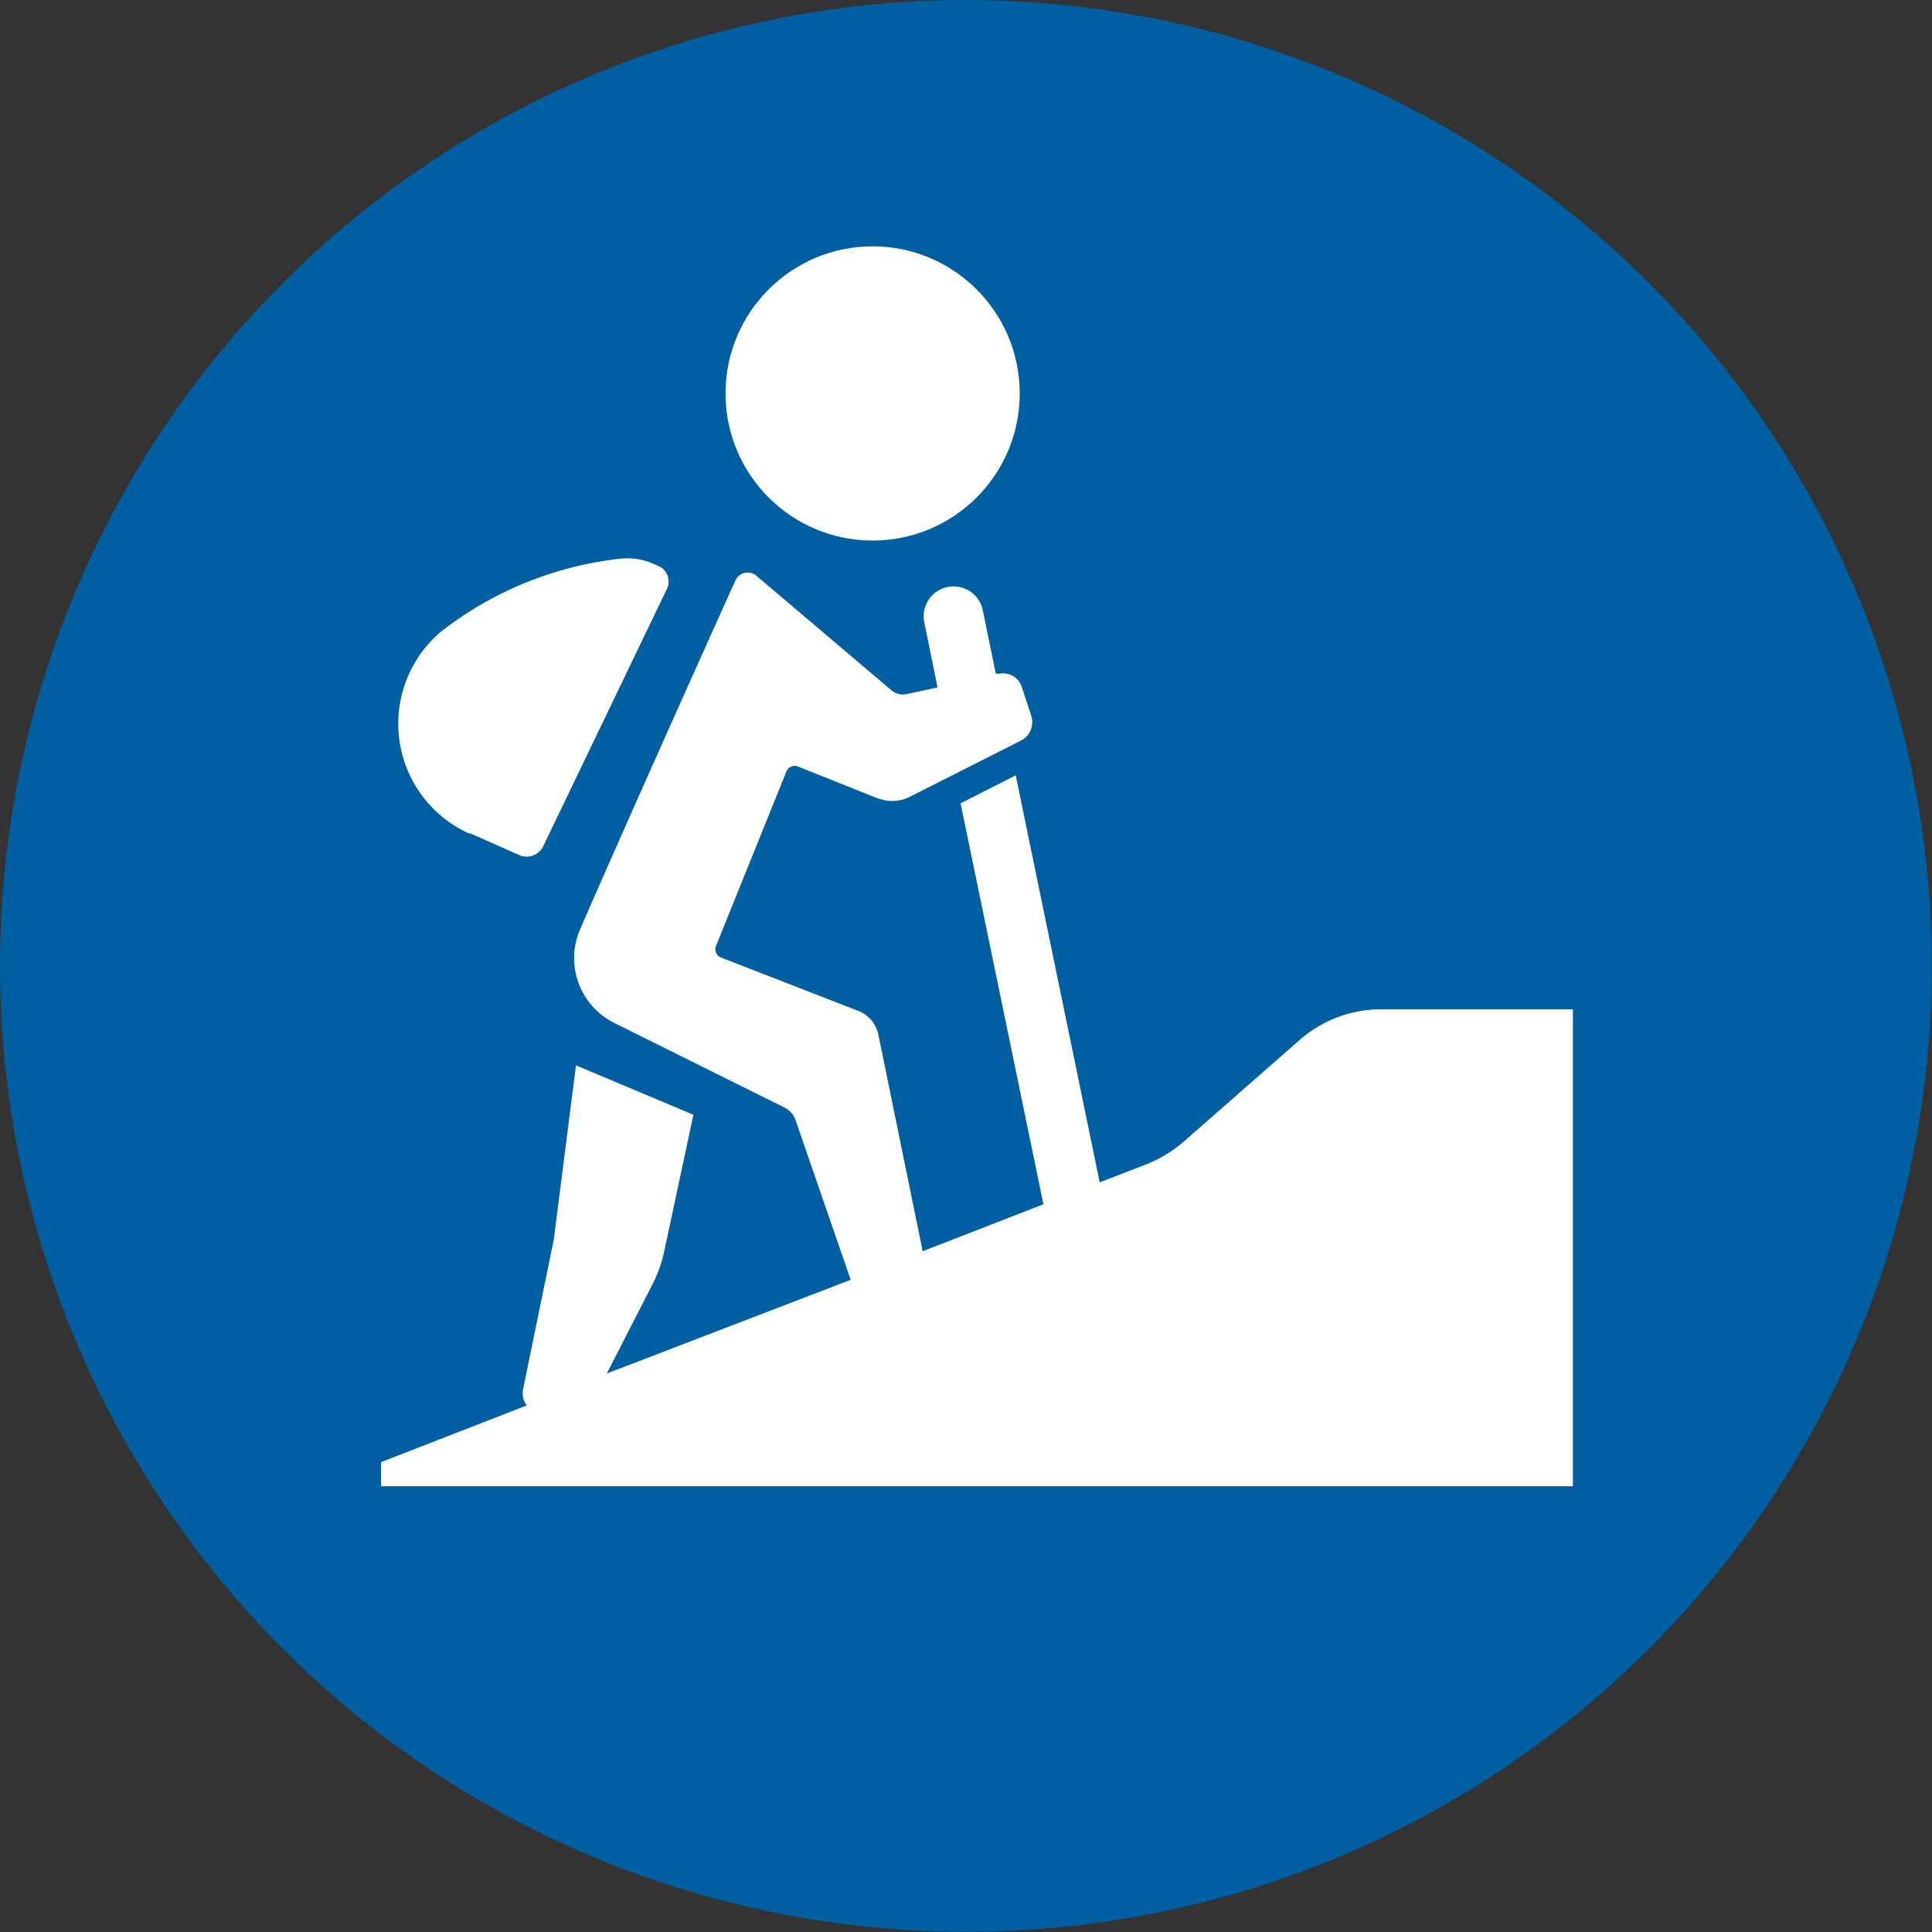
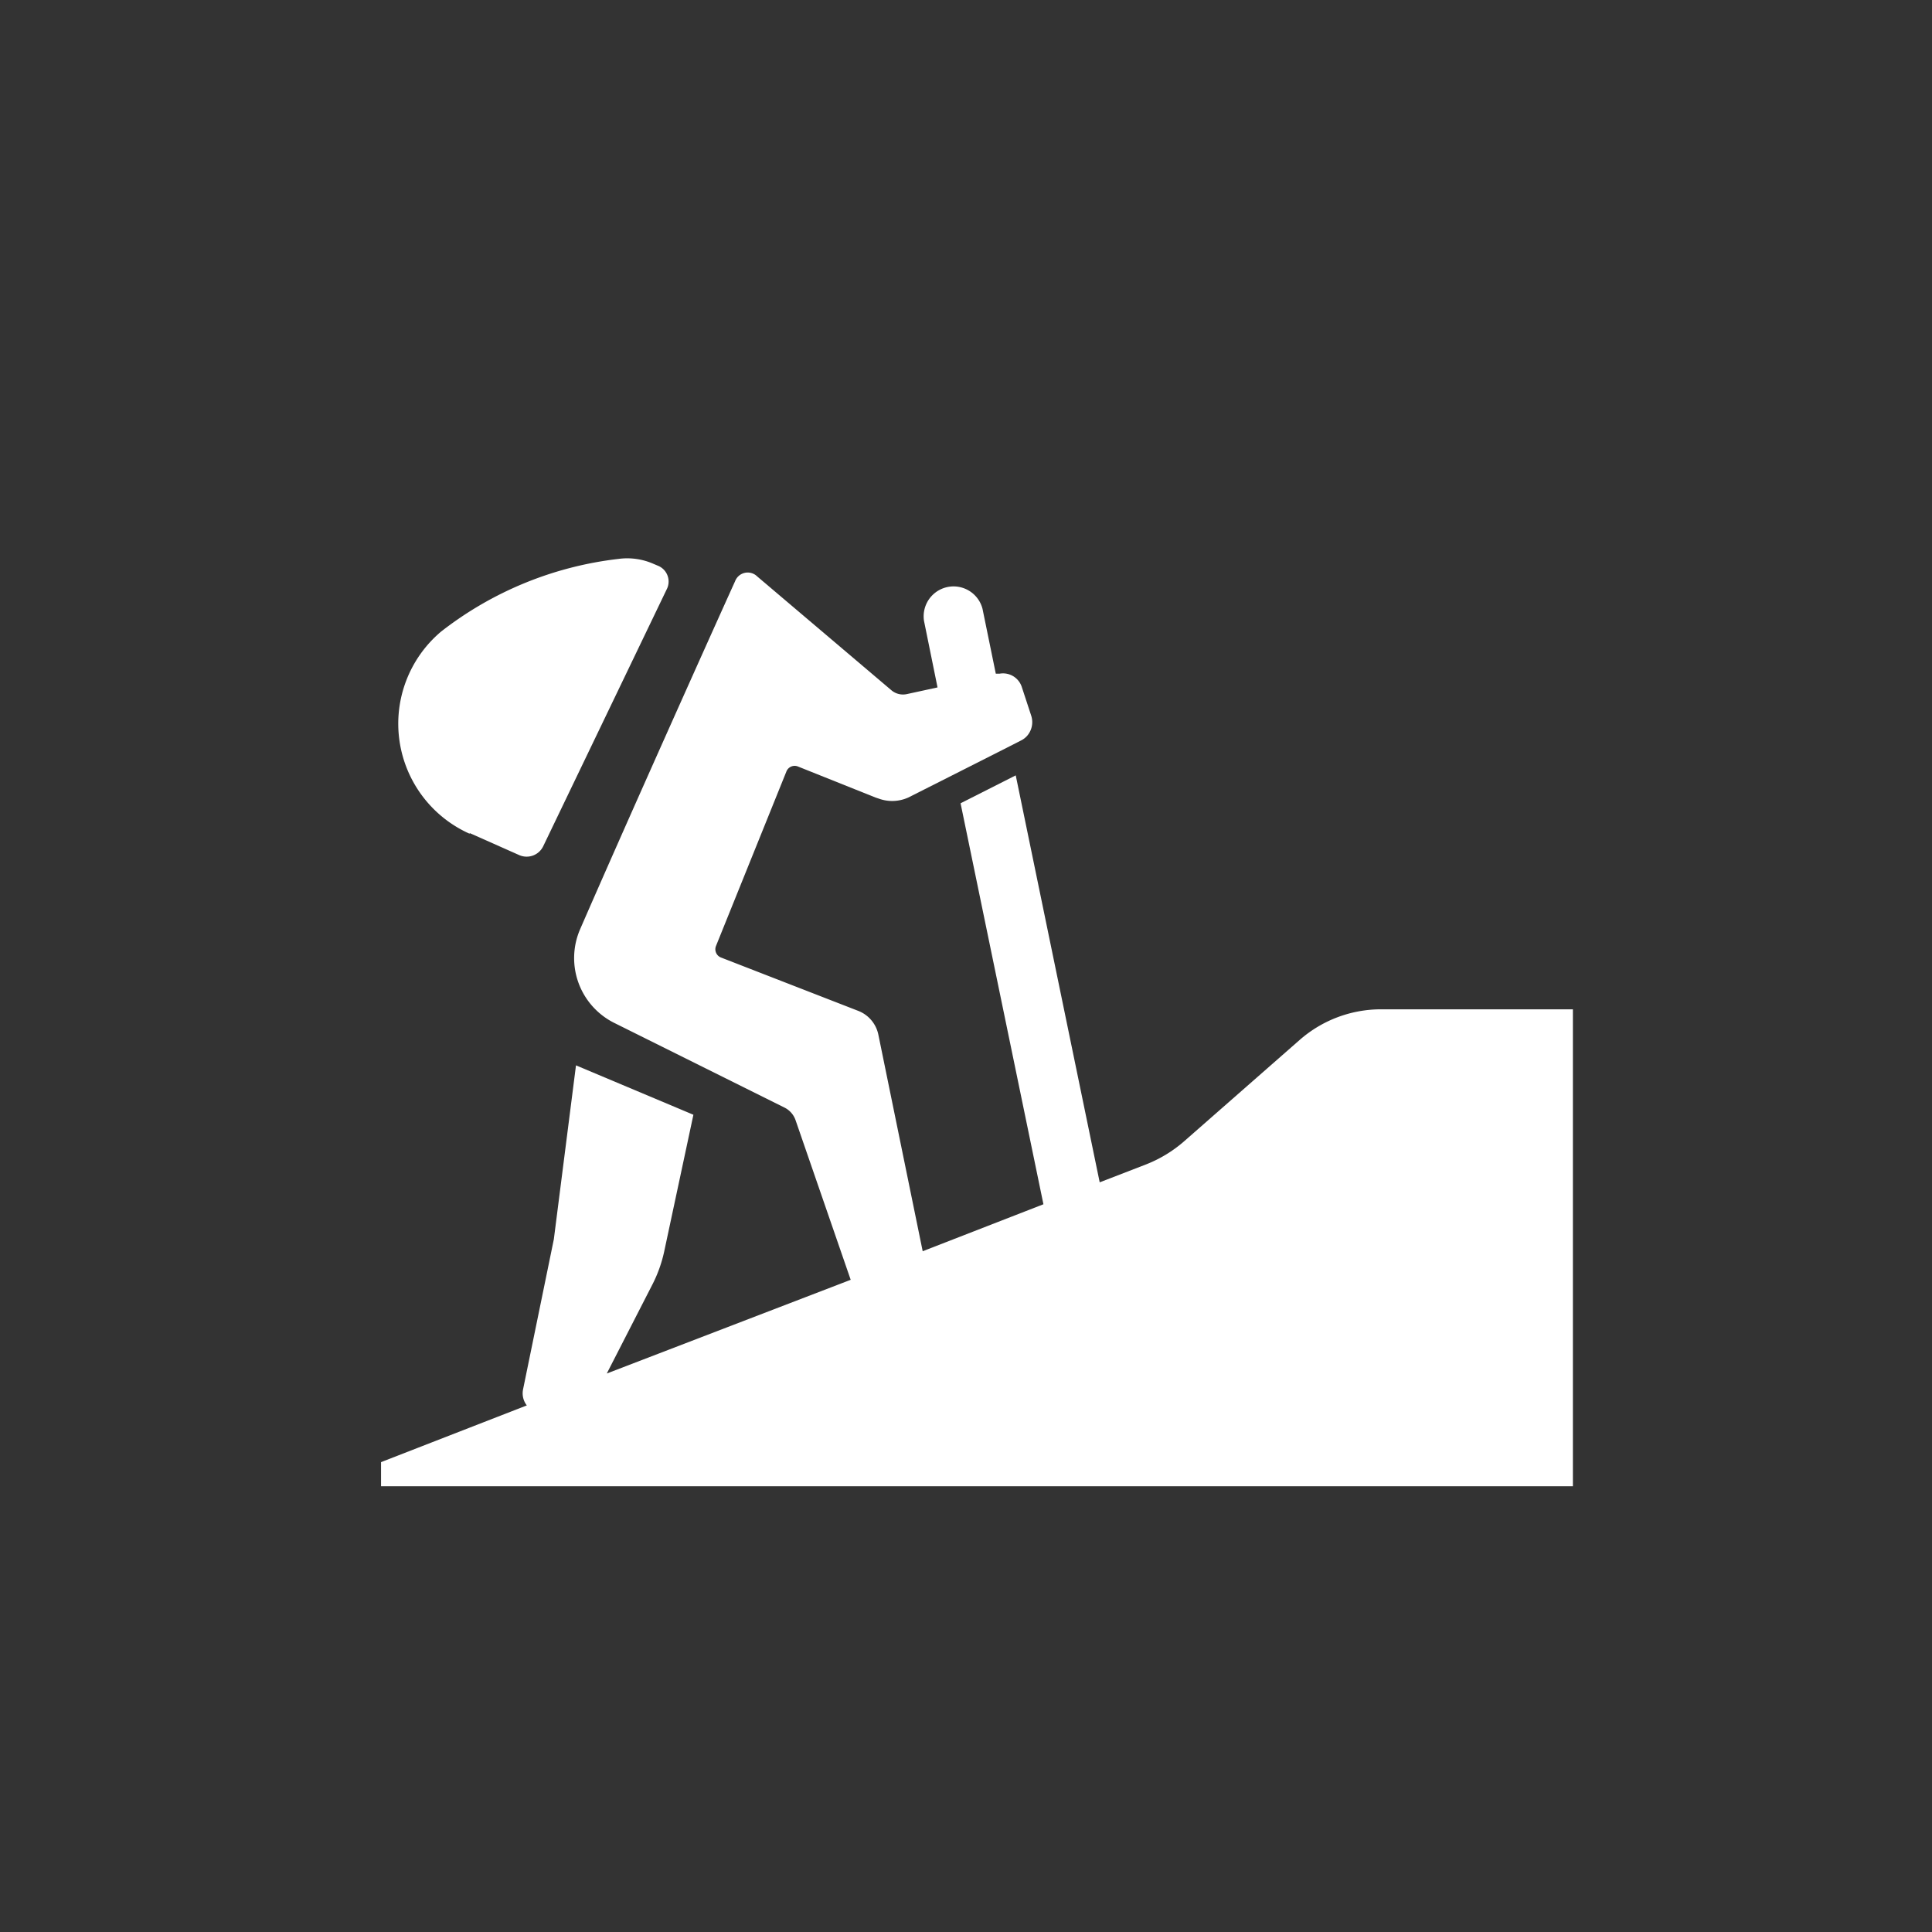
<svg xmlns="http://www.w3.org/2000/svg" viewBox="0 0 87.21 87.21">
  <rect x="0" y="0" width="87.21" height="87.21" fill="#333333" stroke="none" />
  <defs>
    <style>.cls-1{fill:#005fa1;}.cls-2{fill:#fff;}</style>
  </defs>
  <title>hiking</title>
  <g id="Layer_2" data-name="Layer 2">
    <g id="Layer_1-2" data-name="Layer 1">
-       <circle class="cls-1" cx="43.6" cy="43.6" r="43.6" />
-       <circle class="cls-2" cx="39.39" cy="17.76" r="6.64" />
      <path class="cls-2" d="M21.19,37.6l2.25,1a.83.83,0,0,0,1.08-.4l5.6-11.65a.77.77,0,0,0-.39-1l-.26-.11a2.94,2.94,0,0,0-1.56-.21,16,16,0,0,0-8,3.28,5.44,5.44,0,0,0,1.3,9.13Z" />
      <path class="cls-2" d="M71,45.56H62.34a5.57,5.57,0,0,0-3.67,1.38l-5.21,4.57a5.87,5.87,0,0,1-1.75,1.06l-2.07.8L45.85,35l-2.49,1.26,3.74,18.1-5.45,2.12-2-9.77a1.47,1.47,0,0,0-.91-1.08l-6.2-2.41a.4.4,0,0,1-.22-.52l3.18-7.88a.4.4,0,0,1,.52-.22L39.52,36l.15.05A1.77,1.77,0,0,0,41,36l2.1-1.06,2.49-1.26.49-.25a.92.92,0,0,0,.28-.21.94.94,0,0,0,.19-.91L46.12,31a.89.89,0,0,0-1-.59l-.17,0-.6-2.93a1.35,1.35,0,0,0-2.64.55l.61,3-1.38.3a.81.81,0,0,1-.7-.17l-6.06-5.14a.61.61,0,0,0-1,.22c-1.16,2.56-5,11.12-7,15.72a3.27,3.27,0,0,0,1.56,4.22L35.42,50a1,1,0,0,1,.49.56l2.49,7.21L27.39,62l2.05-4a6.08,6.08,0,0,0,.54-1.5l1.32-6.18L26,48.09l-1,7.85-1.39,6.78a.89.89,0,0,0,.17.72L17.2,66v1.09H71Z" />
    </g>
  </g>
</svg>